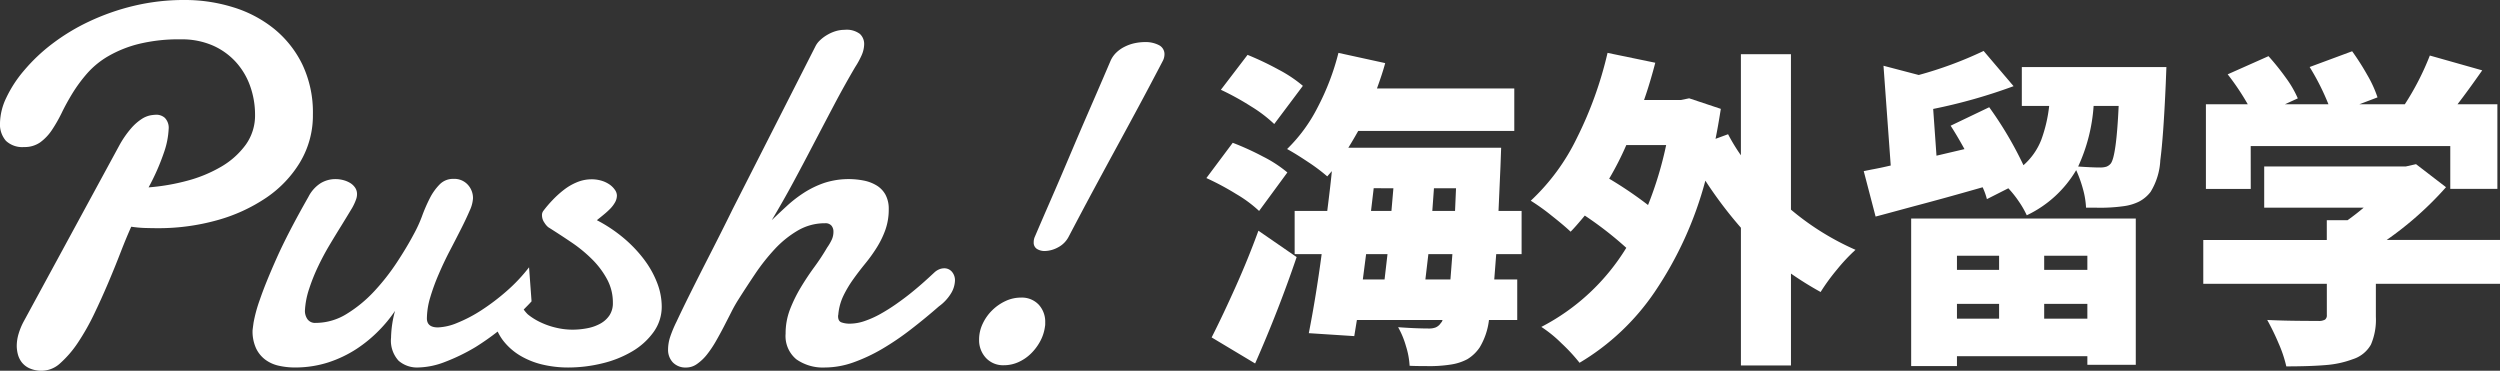
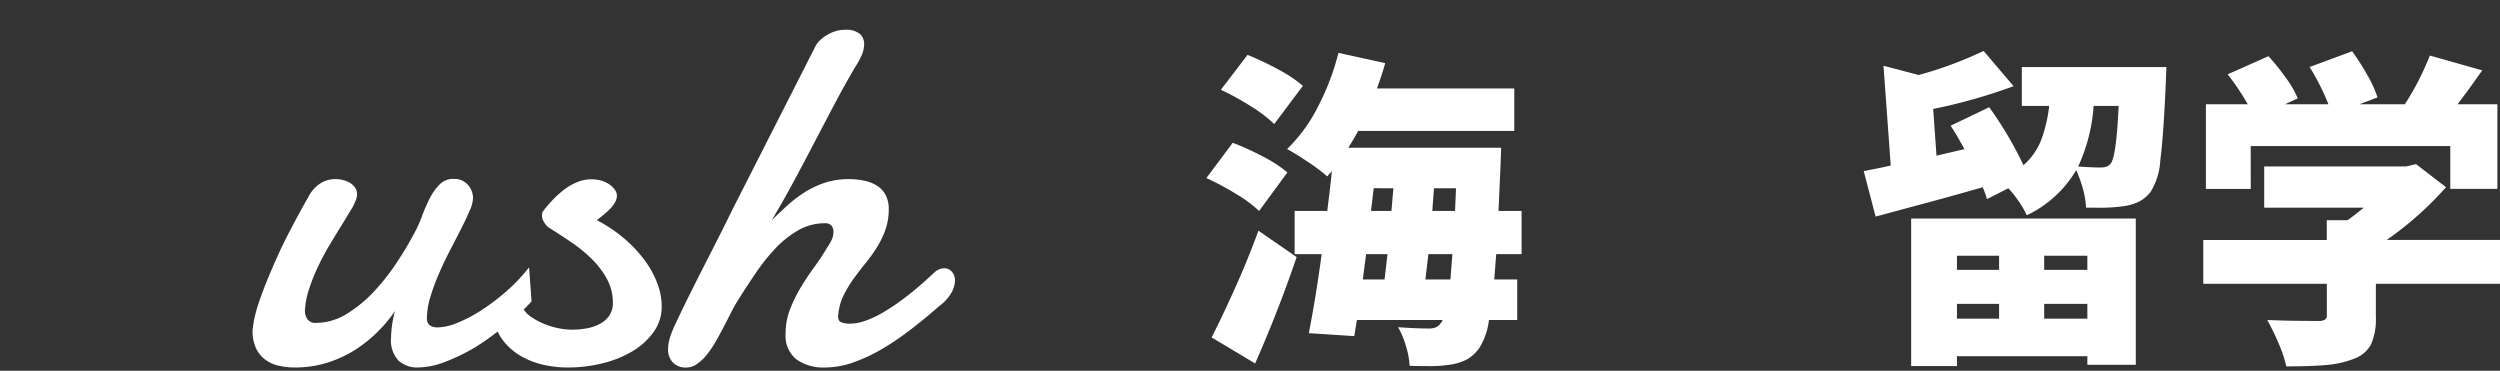
<svg xmlns="http://www.w3.org/2000/svg" id="グループ_26" data-name="グループ 26" width="254.758" height="37.782" viewBox="0 0 254.758 37.782">
  <rect x="0" y="0" width="254.758" height="37.782" fill="#333333" stroke="none" />
-   <path id="パス_49" data-name="パス 49" d="M30.594,16.5a9.251,9.251,0,0,0,1.291-4.836A11.345,11.345,0,0,0,30.8,6.548a10.725,10.725,0,0,0-2.9-3.637A12.424,12.424,0,0,0,23.725.729,16.516,16.516,0,0,0,18.814,0a21.933,21.933,0,0,0-5.2.6A23.476,23.476,0,0,0,9.061,2.2,20.852,20.852,0,0,0,5.3,4.48a17.932,17.932,0,0,0-2.846,2.7A12.443,12.443,0,0,0,.637,9.969,6.221,6.221,0,0,0,0,12.534a2.556,2.556,0,0,0,.6,1.813,2.43,2.43,0,0,0,1.853.637,2.763,2.763,0,0,0,1.634-.471,4.947,4.947,0,0,0,1.186-1.238,14.958,14.958,0,0,0,1.01-1.761c.32-.663.693-1.34,1.108-2.019A15.178,15.178,0,0,1,8.881,7.479a8.715,8.715,0,0,1,2.16-1.761A12.052,12.052,0,0,1,14.129,4.48a17.172,17.172,0,0,1,4.3-.471,7.9,7.9,0,0,1,3.245.624,6.963,6.963,0,0,1,2.359,1.686A7.247,7.247,0,0,1,25.49,8.77a8.654,8.654,0,0,1,.5,2.921,5.111,5.111,0,0,1-.944,3.052,8.178,8.178,0,0,1-2.49,2.235,13.923,13.923,0,0,1-3.483,1.441,21.51,21.51,0,0,1-3.931.676,22.811,22.811,0,0,0,1.608-3.676,8.383,8.383,0,0,0,.435-2.248,1.454,1.454,0,0,0-.386-1.16,1.287,1.287,0,0,0-.84-.32,4.033,4.033,0,0,0-.64.065,2.552,2.552,0,0,0-.879.369,5.136,5.136,0,0,0-1.072.944,10,10,0,0,0-1.216,1.761l-9.776,18A6.758,6.758,0,0,0,1.9,34a4.35,4.35,0,0,0-.193,1.251,3.511,3.511,0,0,0,.114.856,2.313,2.313,0,0,0,.4.817,2.1,2.1,0,0,0,.794.611,3,3,0,0,0,1.3.245,2.817,2.817,0,0,0,1.849-.791,10.78,10.78,0,0,0,1.764-2.055,23.8,23.8,0,0,0,1.634-2.872q.774-1.608,1.467-3.241t1.274-3.14q.588-1.51,1.072-2.578a12.209,12.209,0,0,0,1.343.127c.448.013.9.023,1.34.023a22.191,22.191,0,0,0,6.025-.8,17.016,17.016,0,0,0,5.042-2.3,11.639,11.639,0,0,0,3.47-3.65" transform="translate(0 0)" fill="#fff" />
  <path id="パス_50" data-name="パス 50" d="M47.827,13.861a13.388,13.388,0,0,0-2.081-2.209A15.009,15.009,0,0,0,42.965,9.79c.235-.19.48-.382.725-.588a8.228,8.228,0,0,0,.667-.611,3.124,3.124,0,0,0,.471-.64,1.437,1.437,0,0,0,.18-.689,1.034,1.034,0,0,0-.193-.549,2.184,2.184,0,0,0-.523-.536,2.925,2.925,0,0,0-.817-.4,3.487,3.487,0,0,0-1.046-.154,3.9,3.9,0,0,0-1.48.294,5.681,5.681,0,0,0-1.33.768,10.1,10.1,0,0,0-1.147,1.033,12.426,12.426,0,0,0-.944,1.1.7.7,0,0,0-.154.484,1.31,1.31,0,0,0,.255.755,1.793,1.793,0,0,0,.382.448c.781.493,1.572,1.006,2.362,1.542a14.241,14.241,0,0,1,2.117,1.738,8.624,8.624,0,0,1,1.519,2.029,4.983,4.983,0,0,1,.588,2.4,2.248,2.248,0,0,1-.333,1.251,2.648,2.648,0,0,1-.905.843,4.429,4.429,0,0,1-1.327.484,7.939,7.939,0,0,1-1.572.154,7.191,7.191,0,0,1-1.621-.193,7.715,7.715,0,0,1-1.568-.536,6.31,6.31,0,0,1-1.343-.83,3.486,3.486,0,0,1-.418-.493c.271-.278.552-.552.8-.833l-.255-3.47a16.946,16.946,0,0,1-2.284,2.424A22.2,22.2,0,0,1,31.2,18.965a14.389,14.389,0,0,1-2.464,1.291,5.63,5.63,0,0,1-1.967.461q-1.122,0-1.124-.921a7.675,7.675,0,0,1,.346-2.157,20.811,20.811,0,0,1,.869-2.372c.346-.807.725-1.608,1.134-2.389s.787-1.519,1.137-2.209.637-1.3.866-1.836a3.449,3.449,0,0,0,.346-1.265,2.01,2.01,0,0,0-.536-1.4,1.858,1.858,0,0,0-1.454-.588,1.9,1.9,0,0,0-1.405.562,5.588,5.588,0,0,0-1,1.4,16.291,16.291,0,0,0-.8,1.84,13.513,13.513,0,0,1-.856,1.862q-.686,1.3-1.722,2.872a22.348,22.348,0,0,1-2.31,2.937,13.367,13.367,0,0,1-2.784,2.284,5.993,5.993,0,0,1-3.163.918.938.938,0,0,1-.843-.382,1.488,1.488,0,0,1-.255-.843,8.293,8.293,0,0,1,.435-2.258,18.985,18.985,0,0,1,.918-2.287q.534-1.122,1.16-2.17t1.189-1.951q.559-.907.98-1.608a5.3,5.3,0,0,0,.549-1.137,1.505,1.505,0,0,0,.078-.487,1.15,1.15,0,0,0-.206-.676,1.666,1.666,0,0,0-.536-.484,2.677,2.677,0,0,0-.716-.281,3.1,3.1,0,0,0-.738-.088,2.9,2.9,0,0,0-1.519.422,3.551,3.551,0,0,0-1.238,1.389q-2.093,3.676-3.241,6.254t-1.7,4.2a14.612,14.612,0,0,0-.65,2.372c-.069.5-.1.765-.1.778a4.126,4.126,0,0,0,.356,1.827,3.114,3.114,0,0,0,.944,1.16,3.594,3.594,0,0,0,1.366.614,7.332,7.332,0,0,0,1.621.18,11,11,0,0,0,3.447-.523,12.17,12.17,0,0,0,2.859-1.366,13.8,13.8,0,0,0,2.271-1.866A13.892,13.892,0,0,0,22.4,19.03a11,11,0,0,0-.408,2.732,3.035,3.035,0,0,0,.768,2.349,2.868,2.868,0,0,0,1.99.689,7.981,7.981,0,0,0,2.758-.575,19.591,19.591,0,0,0,3.114-1.519,26.324,26.324,0,0,0,2.235-1.568,5.293,5.293,0,0,0,.536.892A6.262,6.262,0,0,0,35.165,23.6a8.085,8.085,0,0,0,2.284.908,11.4,11.4,0,0,0,2.578.294,14.625,14.625,0,0,0,3.486-.422,10.992,10.992,0,0,0,3.062-1.225,7.094,7.094,0,0,0,2.17-1.967,4.4,4.4,0,0,0,.83-2.617,6.712,6.712,0,0,0-.448-2.346,9.727,9.727,0,0,0-1.3-2.362" transform="translate(17.857 12.648)" fill="#fff" />
  <path id="パス_51" data-name="パス 51" d="M48.964,25.231a1.337,1.337,0,0,0-.484.1,1.625,1.625,0,0,0-.487.307c-.291.271-.637.591-1.046.957s-.856.745-1.34,1.137-1,.774-1.532,1.147a18.886,18.886,0,0,1-1.608,1.01,9.775,9.775,0,0,1-1.6.716,4.676,4.676,0,0,1-1.48.268,2.481,2.481,0,0,1-.879-.131c-.232-.085-.346-.294-.346-.637a.359.359,0,0,1,.013-.1.375.375,0,0,0,.013-.1,5.546,5.546,0,0,1,.523-1.889,11.642,11.642,0,0,1,1-1.673c.382-.536.787-1.062,1.212-1.585A15.653,15.653,0,0,0,42.1,23.123a9.187,9.187,0,0,0,.882-1.81,6.212,6.212,0,0,0,.343-2.108,3.015,3.015,0,0,0-.33-1.467,2.514,2.514,0,0,0-.9-.944,4.008,4.008,0,0,0-1.3-.5,8.056,8.056,0,0,0-4.058.242,9.638,9.638,0,0,0-2.068,1.006A12.791,12.791,0,0,0,32.921,18.9c-.536.493-1.042.967-1.519,1.428q1.147-1.916,2.2-3.869t2.081-3.931q1.034-1.975,2.065-3.931T39.9,4.733A8.586,8.586,0,0,0,40.54,3.57a2.925,2.925,0,0,0,.281-1.186,1.4,1.4,0,0,0-.435-1.036A2.238,2.238,0,0,0,38.828.93a3.208,3.208,0,0,0-.918.137,3.888,3.888,0,0,0-.866.386A3.767,3.767,0,0,0,36.315,2a2.138,2.138,0,0,0-.474.637L27.418,19.205q-.485.995-1.2,2.415T24.7,24.606q-.8,1.568-1.595,3.163t-1.405,2.9a12.061,12.061,0,0,0-.663,1.595,4.2,4.2,0,0,0-.2,1.238,1.867,1.867,0,0,0,.484,1.317,1.793,1.793,0,0,0,1.379.523,1.881,1.881,0,0,0,1.085-.359,4.786,4.786,0,0,0,1-.944,10.988,10.988,0,0,0,.905-1.34q.431-.75.83-1.519c.261-.51.52-1.006.765-1.493s.49-.915.729-1.287c.526-.833,1.1-1.709,1.709-2.617a20.637,20.637,0,0,1,1.993-2.516,10.327,10.327,0,0,1,2.349-1.889,5.432,5.432,0,0,1,2.781-.738.784.784,0,0,1,.637.242.933.933,0,0,1,.206.624,1.924,1.924,0,0,1-.167.8,5.035,5.035,0,0,1-.471.807,22.3,22.3,0,0,1-1.3,1.977c-.493.673-.957,1.369-1.392,2.094a14.55,14.55,0,0,0-1.1,2.245,6.808,6.808,0,0,0-.444,2.464,3.07,3.07,0,0,0,1.1,2.617,4.7,4.7,0,0,0,2.908.83,8.74,8.74,0,0,0,2.872-.51,17.306,17.306,0,0,0,2.951-1.379,27.871,27.871,0,0,0,2.934-1.993q1.456-1.122,2.859-2.349a4.572,4.572,0,0,0,1.265-1.376,2.682,2.682,0,0,0,.369-1.225,1.329,1.329,0,0,0-.32-.935,1.019,1.019,0,0,0-.778-.343" transform="translate(47.241 2.109)" fill="#fff" />
-   <path id="パス_52" data-name="パス 52" d="M34.8,9.281a3.686,3.686,0,0,0-1.581.356,4.815,4.815,0,0,0-1.366.957,4.669,4.669,0,0,0-.957,1.366,3.724,3.724,0,0,0-.359,1.608,2.65,2.65,0,0,0,.689,1.853,2.379,2.379,0,0,0,1.84.752,3.6,3.6,0,0,0,1.48-.317,4.41,4.41,0,0,0,1.274-.869,5.208,5.208,0,0,0,.948-1.265,4.33,4.33,0,0,0,.484-1.506A1.162,1.162,0,0,0,37.275,12v-.193A2.56,2.56,0,0,0,36.612,10,2.358,2.358,0,0,0,34.8,9.281" transform="translate(69.236 21.045)" fill="#fff" />
-   <path id="パス_53" data-name="パス 53" d="M44.988,1.619A2.94,2.94,0,0,0,43.6,1.312a5.2,5.2,0,0,0-1.072.114,4.247,4.247,0,0,0-1.019.359,3.373,3.373,0,0,0-.856.6,2.652,2.652,0,0,0-.575.817q-.765,1.789-1.428,3.32T37.381,9.445c-.4.928-.787,1.833-1.163,2.719s-.761,1.794-1.16,2.728-.823,1.911-1.265,2.924-.918,2.114-1.428,3.307a1.349,1.349,0,0,0-.127.585.754.754,0,0,0,.317.676,1.456,1.456,0,0,0,.83.219,2.93,2.93,0,0,0,1.327-.369,2.524,2.524,0,0,0,1.1-1.111q1.407-2.681,2.555-4.813t2.245-4.146q1.1-2.019,2.248-4.15T45.409,3.2a1.476,1.476,0,0,0,.154-.611,1.023,1.023,0,0,0-.575-.97" transform="translate(73.1 2.975)" fill="#fff" />
  <path id="パス_54" data-name="パス 54" d="M42.995,17.758a13.124,13.124,0,0,0-2.333-1.725,27.3,27.3,0,0,0-3.039-1.627l2.686-3.594a27.841,27.841,0,0,1,3.1,1.412,12.791,12.791,0,0,1,2.467,1.611ZM38.159,30.645q1.108-2.181,2.418-5.1t2.349-5.774l3.895,2.686Q44.973,27.9,42.59,33.3ZM44.537,8.9a13.974,13.974,0,0,0-2.366-1.8A27.07,27.07,0,0,0,39.1,5.41l2.719-3.558a30.273,30.273,0,0,1,3.173,1.51,13.473,13.473,0,0,1,2.464,1.647ZM67.158,22.156l-.2,2.585H69.3v4.127H66.42a7.006,7.006,0,0,1-.941,2.787,4.047,4.047,0,0,1-1.258,1.206,5.171,5.171,0,0,1-1.627.539,14.012,14.012,0,0,1-2.516.167c-.761,0-1.343-.01-1.745-.033a8.116,8.116,0,0,0-.372-2,8.718,8.718,0,0,0-.8-1.931q1.779.132,3.153.134A1.8,1.8,0,0,0,61,29.622a1.2,1.2,0,0,0,.52-.454.555.555,0,0,0,.167-.3H52.961l-.268,1.644-4.633-.3q.74-3.759,1.31-8.054H46.618v-4.4h3.323q.368-2.921.467-4.058l-.467.536a18.367,18.367,0,0,0-1.947-1.461c-.85-.569-1.568-1.013-2.147-1.327a16.041,16.041,0,0,0,3.12-4.261,25.123,25.123,0,0,0,2.114-5.538l4.764,1.042c-.176.67-.457,1.529-.84,2.585H69V9.605H53.095c-.337.6-.673,1.173-1.006,1.709H67.661l-.069,1.911-.2,4.532h2.353v4.4ZM53.565,24.741h2.215l.3-2.585H53.9Zm1.108-9.3L54.4,17.758h2.081l.2-2.313Zm5.267,9.3h2.552l.2-2.585H60.244Zm3.022-6.983.1-2.313H60.813l-.167,2.313Z" transform="translate(85.311 3.739)" fill="#fff" />
-   <path id="パス_55" data-name="パス 55" d="M74.253,17.624a27.176,27.176,0,0,0,6.578,4.094,18.405,18.405,0,0,0-1.879,2,20.4,20.4,0,0,0-1.676,2.3,34.433,34.433,0,0,1-3.022-1.879V33.5h-5.1V19.47a42.476,42.476,0,0,1-3.624-4.8A37.292,37.292,0,0,1,60.375,26,24.165,24.165,0,0,1,52.71,33.23a18,18,0,0,0-1.833-1.98,12.9,12.9,0,0,0-2.062-1.676,21.98,21.98,0,0,0,8.659-8.058,35.946,35.946,0,0,0-4.228-3.287Q52.3,19.37,51.8,19.872q-.671-.637-1.947-1.644a21.252,21.252,0,0,0-2.114-1.513,21.567,21.567,0,0,0,4.7-6.391,38.968,38.968,0,0,0,3.124-8.675l4.865,1.006q-.573,2.181-1.144,3.794h3.761l.836-.17,3.225,1.075c-.2,1.278-.382,2.294-.539,3.055l1.278-.471a19.107,19.107,0,0,0,1.307,2.147V1.783h5.1ZM57.474,11.046a31.134,31.134,0,0,1-1.745,3.424,39.747,39.747,0,0,1,3.96,2.683,37.038,37.038,0,0,0,1.846-6.107Z" transform="translate(108.251 3.739)" fill="#fff" />
  <path id="パス_56" data-name="パス 56" d="M88.966,3.232,88.9,4.947q-.235,5.362-.555,7.783a6.8,6.8,0,0,1-.99,3.222,3.549,3.549,0,0,1-1.176.99,5,5,0,0,1-1.474.454,17.355,17.355,0,0,1-2.885.167H80.778a8.561,8.561,0,0,0-.317-1.911,12.747,12.747,0,0,0-.689-1.915,11.625,11.625,0,0,1-5.035,4.6,9.315,9.315,0,0,0-.787-1.376,10.868,10.868,0,0,0-1.091-1.376L70.675,16.69a6.886,6.886,0,0,0-.435-1.209q-3.862,1.108-7.048,1.947-3.593.975-3.859,1.039l-1.209-4.63.84-.17c.245-.042.526-.1.836-.163s.673-.147,1.075-.239L60.137,3.1l3.591.941a39.5,39.5,0,0,0,6.613-2.451l3.052,3.591A55.074,55.074,0,0,1,65.2,7.5l.337,4.764,2.853-.67c-.516-.938-.987-1.735-1.412-2.385L70.91,7.326a37.274,37.274,0,0,1,3.49,5.908,6.659,6.659,0,0,0,1.813-2.581,14.571,14.571,0,0,0,.807-3.46H74.233V3.232ZM62.957,33.7V18.671H85.846v14.9H80.912V32.7H67.623v1Zm8.96-11.24H67.623v1.441h4.294Zm-4.294,6.411h4.294V27.362H67.623Zm13.289-6.411h-4.4v1.441h4.4Zm-4.4,6.411h4.4V27.362h-4.4ZM81.549,7.192a17.5,17.5,0,0,1-1.575,6.176c.938.065,1.686.1,2.248.1a2.118,2.118,0,0,0,.621-.082,1.048,1.048,0,0,0,.451-.32q.573-.74.807-5.875Z" transform="translate(131.797 3.601)" fill="#fff" />
  <path id="パス_57" data-name="パス 57" d="M98.951,25.294H86.3V28.65a6.405,6.405,0,0,1-.5,2.836,3.215,3.215,0,0,1-1.846,1.493,10.033,10.033,0,0,1-2.771.6q-1.559.132-4.009.134a12.823,12.823,0,0,0-.788-2.353,24.356,24.356,0,0,0-1.157-2.379q1.877.1,5.2.1a1.265,1.265,0,0,0,.689-.134.536.536,0,0,0,.186-.467V25.294H68.713V20.831H81.3V18.818h2.114c.624-.448,1.173-.876,1.644-1.278H74.921v-4.2H89.354l1.039-.235,3.055,2.349a34.1,34.1,0,0,1-6.042,5.372H98.951Zm-25.4-9.665H68.981V7h4.264A25.037,25.037,0,0,0,71.2,3.951L75.359,2.1a25.344,25.344,0,0,1,1.778,2.215A10.775,10.775,0,0,1,78.346,6.4l-1.31.6h4.431a24.318,24.318,0,0,0-1.915-3.794L83.884,1.6a25.85,25.85,0,0,1,1.542,2.418A12.024,12.024,0,0,1,86.469,6.3L84.623,7h4.63A27.506,27.506,0,0,0,91.8,2.036l5.339,1.51Q95.66,5.658,94.621,7h4.062v8.626h-4.8V11.263H73.546Z" transform="translate(155.808 3.623)" fill="#fff" />
</svg>